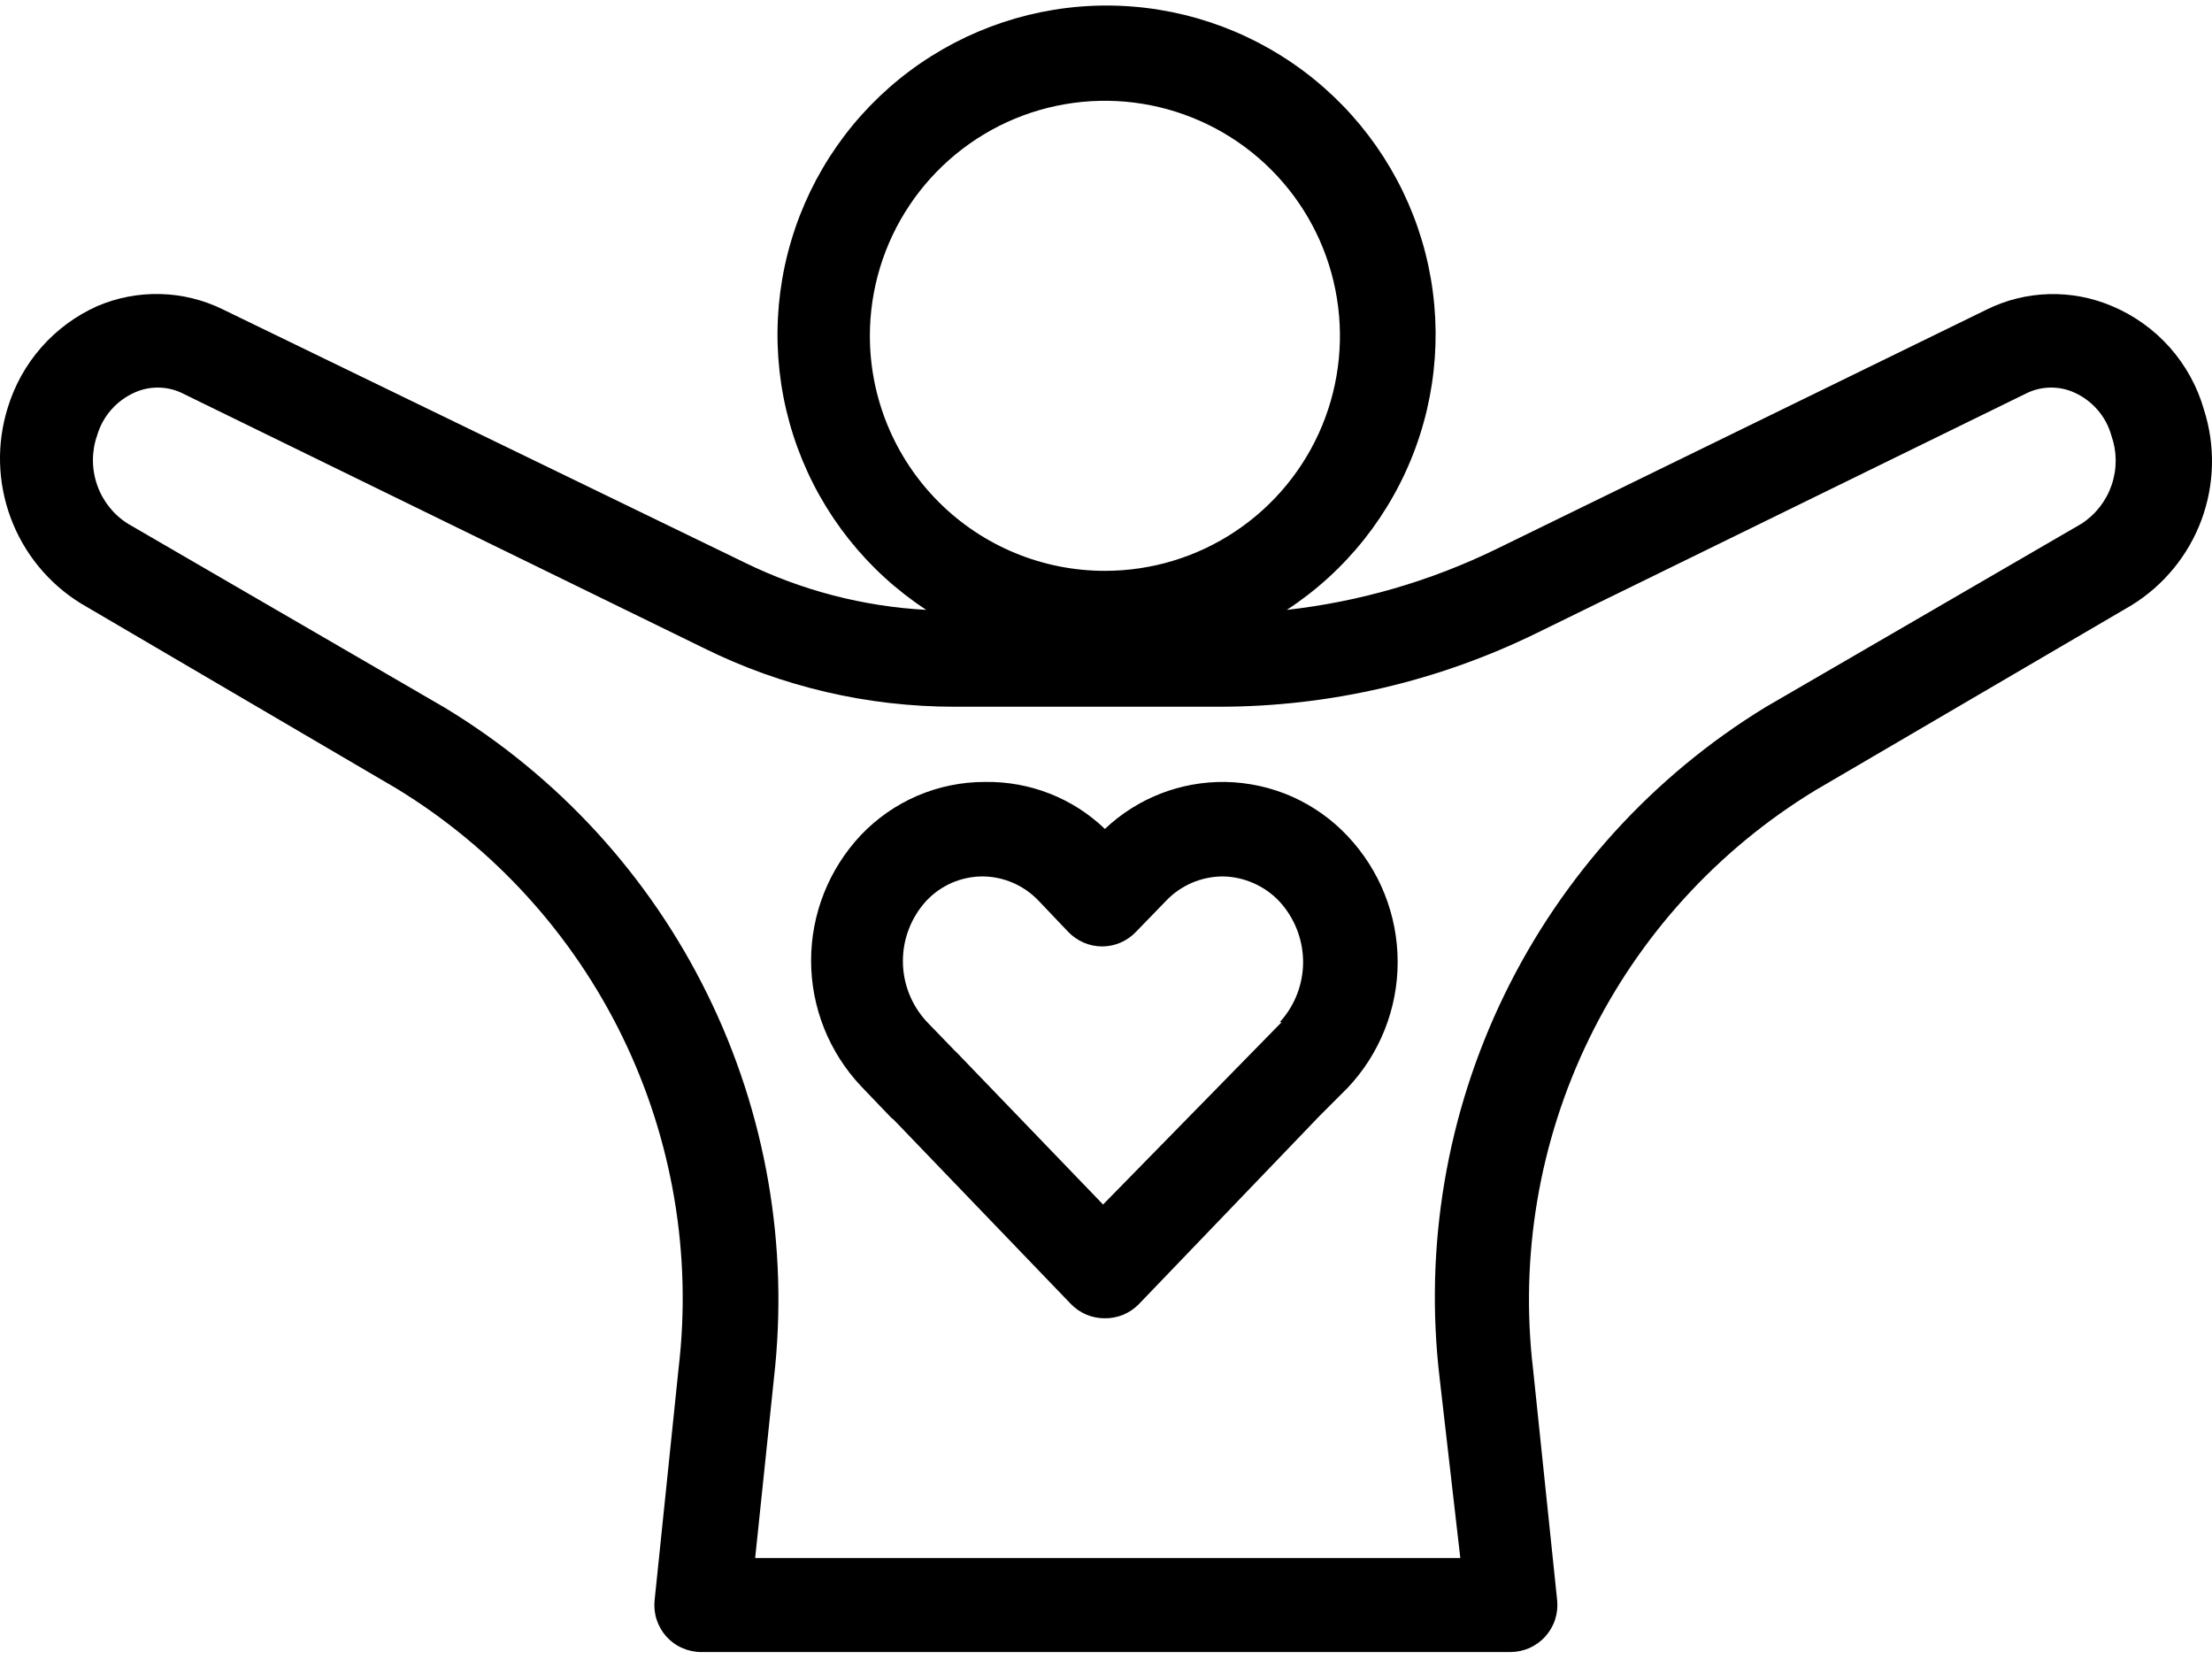
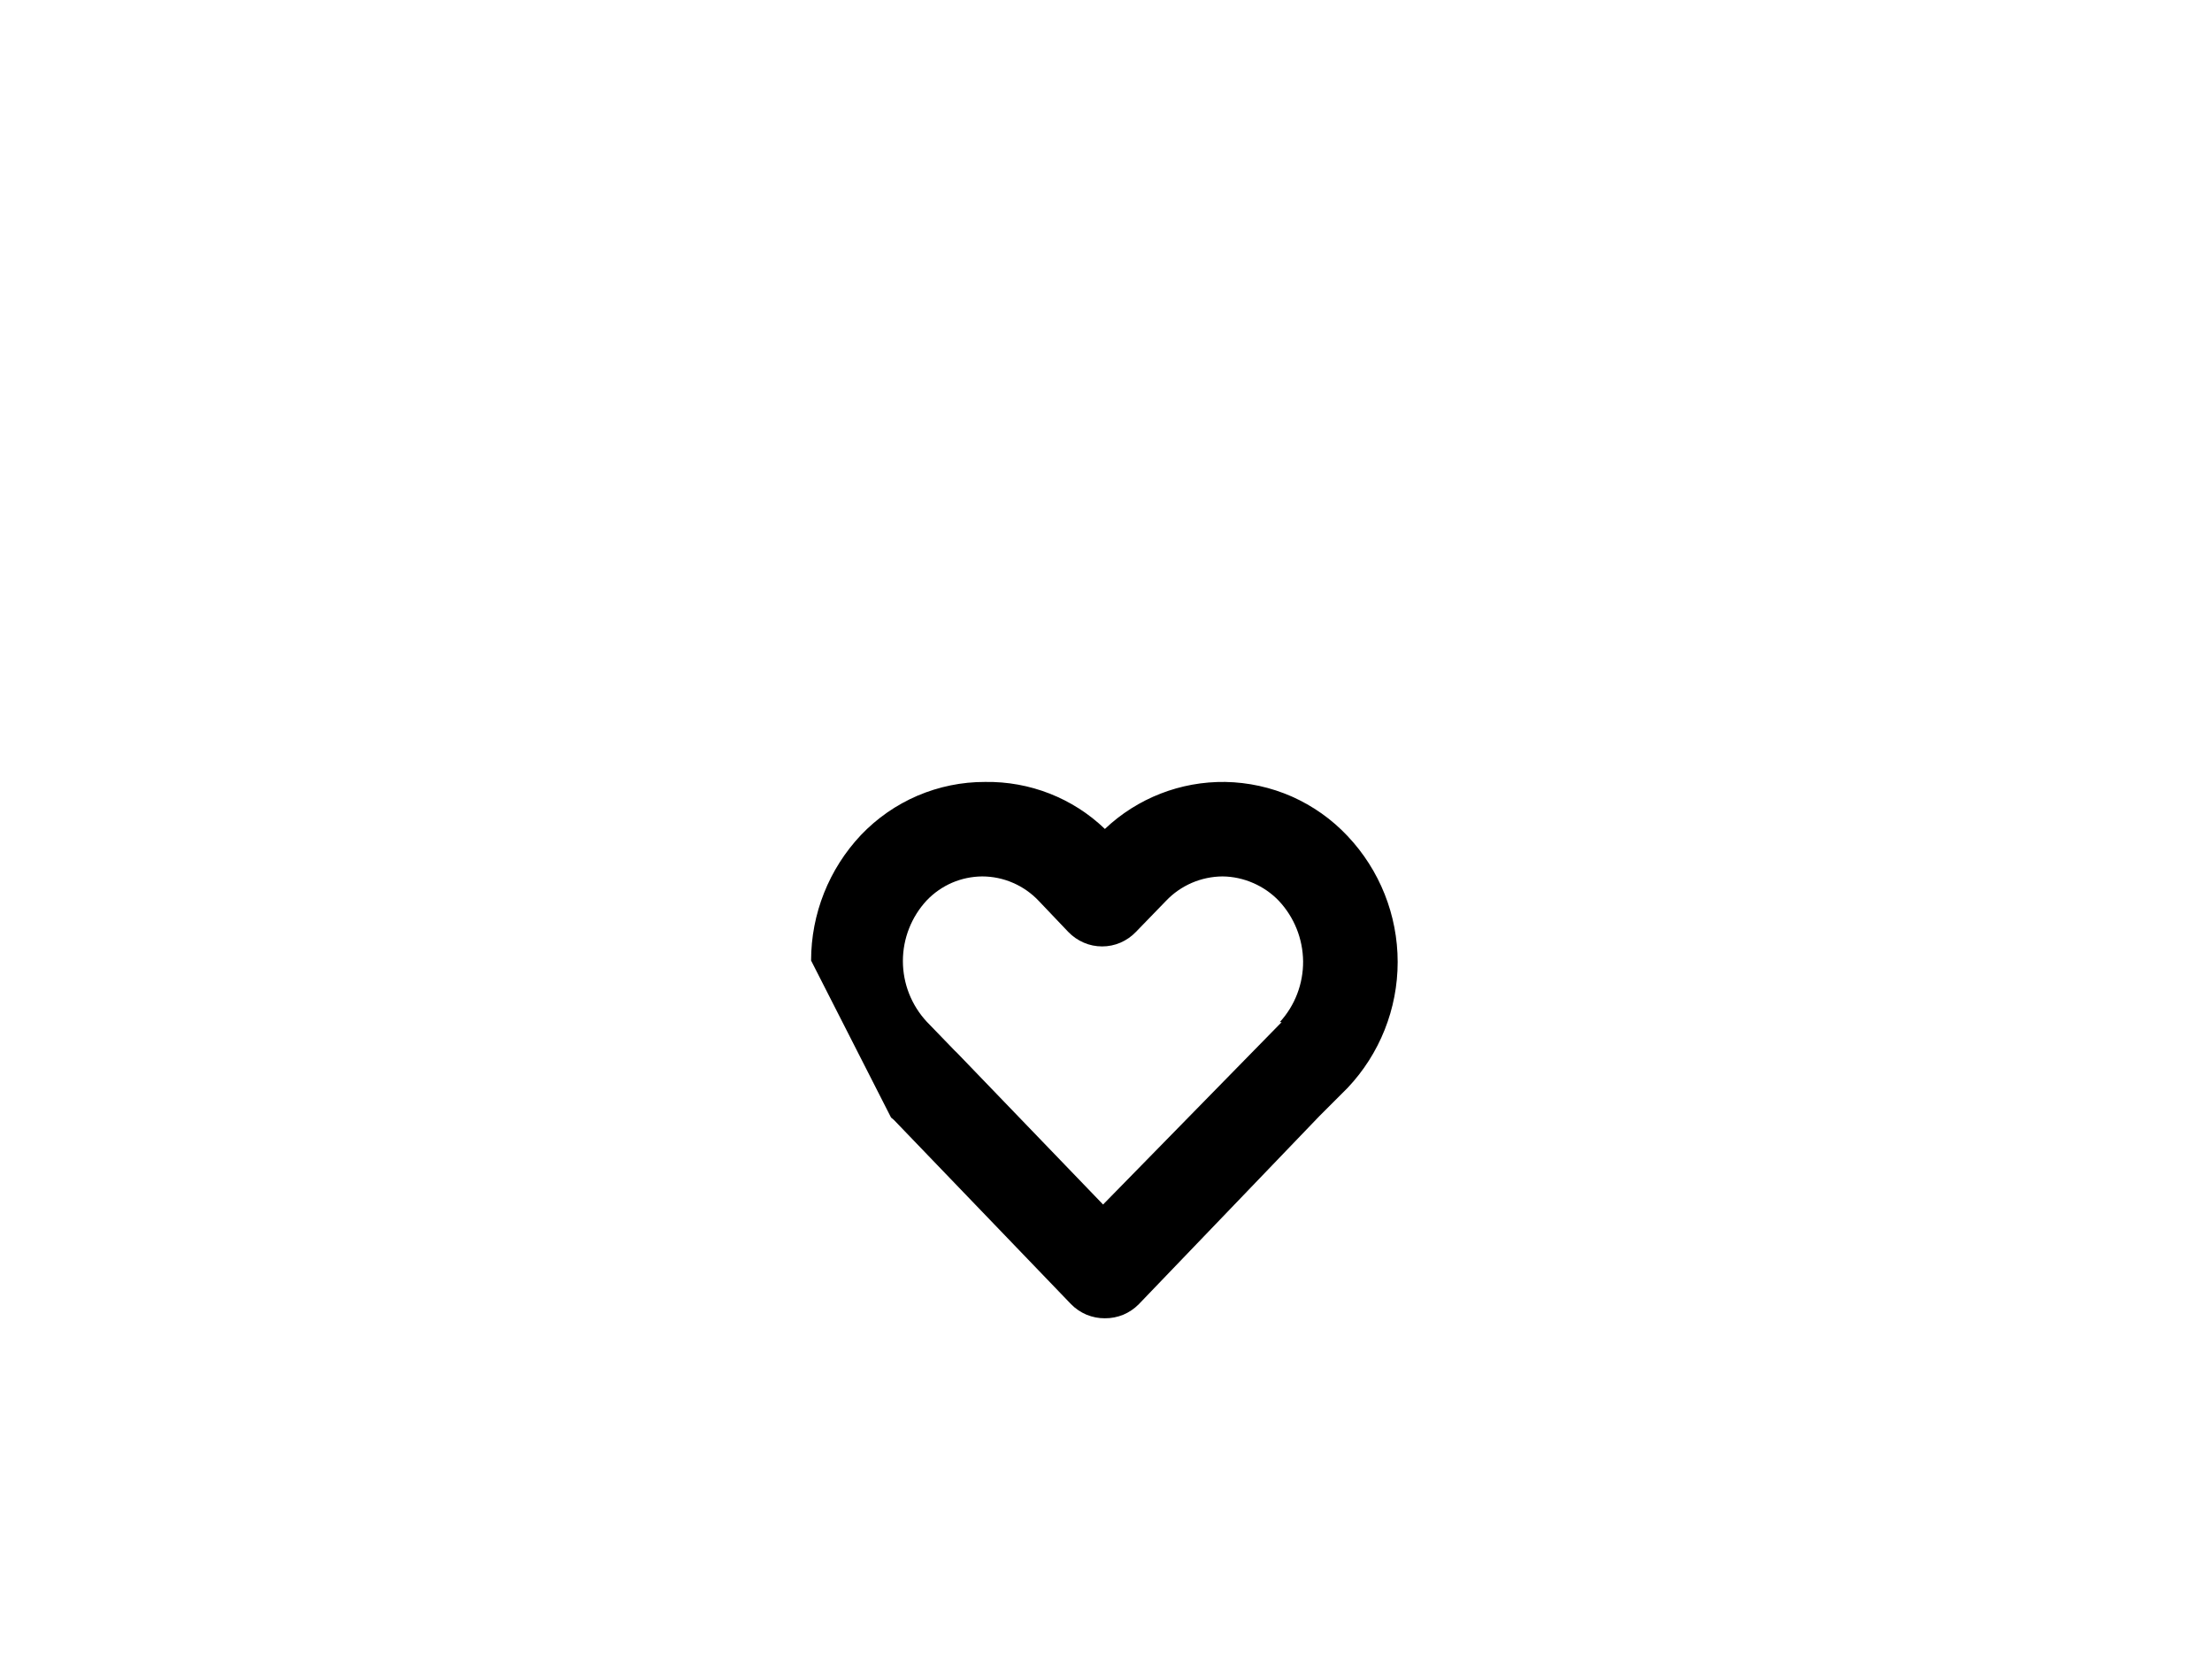
<svg xmlns="http://www.w3.org/2000/svg" width="28" height="21" viewBox="0 0 28 21" fill="none">
-   <path d="M26.738 3.876C26.486 3.768 26.213 3.716 25.939 3.723C25.665 3.73 25.395 3.796 25.149 3.918L18.937 6.952C18.105 7.357 17.209 7.617 16.289 7.72C17.04 7.229 17.611 6.508 17.919 5.666C18.227 4.824 18.255 3.904 17.999 3.045C17.742 2.185 17.215 1.432 16.496 0.896C15.777 0.36 14.904 0.07 14.007 0.07C13.11 0.07 12.238 0.36 11.518 0.896C10.799 1.432 10.272 2.185 10.016 3.045C9.759 3.904 9.787 4.824 10.095 5.666C10.403 6.508 10.975 7.229 11.725 7.72C10.93 7.677 10.151 7.475 9.434 7.125L2.824 3.918C2.577 3.796 2.306 3.729 2.031 3.722C1.756 3.715 1.482 3.767 1.229 3.876C0.959 3.997 0.719 4.174 0.524 4.396C0.329 4.617 0.184 4.879 0.098 5.161C-0.045 5.618 -0.031 6.109 0.136 6.557C0.303 7.005 0.614 7.385 1.021 7.637L5.019 9.981C6.254 10.734 7.247 11.826 7.88 13.126C8.513 14.427 8.759 15.882 8.59 17.318L8.286 20.258C8.278 20.34 8.286 20.423 8.312 20.502C8.338 20.581 8.379 20.654 8.435 20.716C8.49 20.777 8.558 20.827 8.634 20.86C8.71 20.894 8.792 20.912 8.875 20.912H19.116C19.199 20.912 19.282 20.895 19.358 20.862C19.434 20.828 19.503 20.779 19.559 20.717C19.615 20.655 19.658 20.583 19.684 20.503C19.71 20.424 19.719 20.34 19.711 20.258L19.407 17.342C19.236 15.905 19.482 14.45 20.115 13.149C20.748 11.848 21.742 10.757 22.977 10.005L26.982 7.661C27.389 7.41 27.701 7.029 27.867 6.581C28.033 6.132 28.044 5.641 27.898 5.185C27.815 4.894 27.667 4.626 27.467 4.399C27.266 4.173 27.017 3.994 26.738 3.876ZM11.011 4.251C11.011 3.663 11.186 3.087 11.513 2.598C11.84 2.109 12.304 1.728 12.848 1.502C13.392 1.277 13.99 1.218 14.567 1.333C15.144 1.448 15.674 1.731 16.09 2.147C16.506 2.563 16.79 3.093 16.904 3.671C17.019 4.248 16.96 4.846 16.735 5.39C16.51 5.933 16.129 6.398 15.639 6.725C15.15 7.052 14.575 7.226 13.986 7.226C13.197 7.226 12.441 6.913 11.883 6.355C11.325 5.797 11.011 5.04 11.011 4.251ZM26.345 6.631L22.347 8.952C20.92 9.825 19.773 11.089 19.042 12.594C18.311 14.099 18.027 15.781 18.223 17.443L18.485 19.722H9.559L9.797 17.443C9.987 15.776 9.695 14.09 8.954 12.585C8.214 11.079 7.057 9.819 5.62 8.952L1.622 6.631C1.439 6.517 1.301 6.344 1.23 6.14C1.159 5.937 1.158 5.716 1.229 5.513C1.264 5.394 1.323 5.284 1.405 5.19C1.486 5.097 1.586 5.022 1.699 4.971C1.792 4.928 1.894 4.906 1.997 4.906C2.099 4.906 2.201 4.928 2.294 4.971L8.905 8.202C9.894 8.693 10.984 8.947 12.088 8.946H15.432C16.827 8.946 18.203 8.626 19.455 8.012L25.667 4.971C25.76 4.928 25.862 4.906 25.965 4.906C26.067 4.906 26.169 4.928 26.262 4.971C26.374 5.022 26.473 5.097 26.554 5.191C26.634 5.284 26.693 5.394 26.726 5.513C26.798 5.715 26.799 5.935 26.73 6.138C26.661 6.341 26.526 6.515 26.345 6.631Z" fill="black" />
-   <path d="M15.51 9.898C14.944 9.89 14.397 10.103 13.986 10.493C13.579 10.102 13.034 9.889 12.469 9.898C12.175 9.897 11.884 9.957 11.614 10.072C11.344 10.188 11.101 10.357 10.898 10.57C10.493 11 10.267 11.568 10.267 12.159C10.267 12.75 10.493 13.318 10.898 13.748L11.279 14.146L11.315 14.176L13.558 16.509C13.614 16.566 13.681 16.611 13.754 16.642C13.828 16.672 13.907 16.688 13.986 16.687C14.066 16.688 14.145 16.672 14.219 16.642C14.292 16.611 14.359 16.566 14.415 16.509L16.7 14.129L17.057 13.772C17.465 13.341 17.692 12.77 17.692 12.177C17.692 11.584 17.465 11.013 17.057 10.582C16.858 10.37 16.618 10.201 16.353 10.083C16.087 9.966 15.8 9.903 15.51 9.898ZM16.224 12.938L13.963 15.247L12.118 13.331L12.082 13.296L11.731 12.933C11.537 12.724 11.429 12.45 11.429 12.165C11.429 11.88 11.537 11.606 11.731 11.397C11.822 11.302 11.931 11.226 12.051 11.174C12.172 11.122 12.302 11.095 12.433 11.094C12.567 11.094 12.7 11.122 12.822 11.175C12.945 11.228 13.056 11.306 13.148 11.403L13.522 11.796C13.578 11.854 13.644 11.9 13.718 11.932C13.791 11.964 13.871 11.98 13.951 11.98C14.031 11.98 14.11 11.964 14.184 11.932C14.257 11.9 14.324 11.854 14.379 11.796L14.76 11.403C14.852 11.306 14.963 11.229 15.085 11.176C15.208 11.123 15.34 11.095 15.474 11.094C15.608 11.095 15.74 11.124 15.862 11.177C15.985 11.23 16.096 11.307 16.188 11.403C16.383 11.611 16.492 11.884 16.495 12.169C16.497 12.453 16.392 12.728 16.2 12.938H16.224Z" fill="black" />
+   <path d="M15.51 9.898C14.944 9.89 14.397 10.103 13.986 10.493C13.579 10.102 13.034 9.889 12.469 9.898C12.175 9.897 11.884 9.957 11.614 10.072C11.344 10.188 11.101 10.357 10.898 10.57C10.493 11 10.267 11.568 10.267 12.159L11.279 14.146L11.315 14.176L13.558 16.509C13.614 16.566 13.681 16.611 13.754 16.642C13.828 16.672 13.907 16.688 13.986 16.687C14.066 16.688 14.145 16.672 14.219 16.642C14.292 16.611 14.359 16.566 14.415 16.509L16.7 14.129L17.057 13.772C17.465 13.341 17.692 12.77 17.692 12.177C17.692 11.584 17.465 11.013 17.057 10.582C16.858 10.37 16.618 10.201 16.353 10.083C16.087 9.966 15.8 9.903 15.51 9.898ZM16.224 12.938L13.963 15.247L12.118 13.331L12.082 13.296L11.731 12.933C11.537 12.724 11.429 12.45 11.429 12.165C11.429 11.88 11.537 11.606 11.731 11.397C11.822 11.302 11.931 11.226 12.051 11.174C12.172 11.122 12.302 11.095 12.433 11.094C12.567 11.094 12.7 11.122 12.822 11.175C12.945 11.228 13.056 11.306 13.148 11.403L13.522 11.796C13.578 11.854 13.644 11.9 13.718 11.932C13.791 11.964 13.871 11.98 13.951 11.98C14.031 11.98 14.11 11.964 14.184 11.932C14.257 11.9 14.324 11.854 14.379 11.796L14.76 11.403C14.852 11.306 14.963 11.229 15.085 11.176C15.208 11.123 15.34 11.095 15.474 11.094C15.608 11.095 15.74 11.124 15.862 11.177C15.985 11.23 16.096 11.307 16.188 11.403C16.383 11.611 16.492 11.884 16.495 12.169C16.497 12.453 16.392 12.728 16.2 12.938H16.224Z" fill="black" />
</svg>